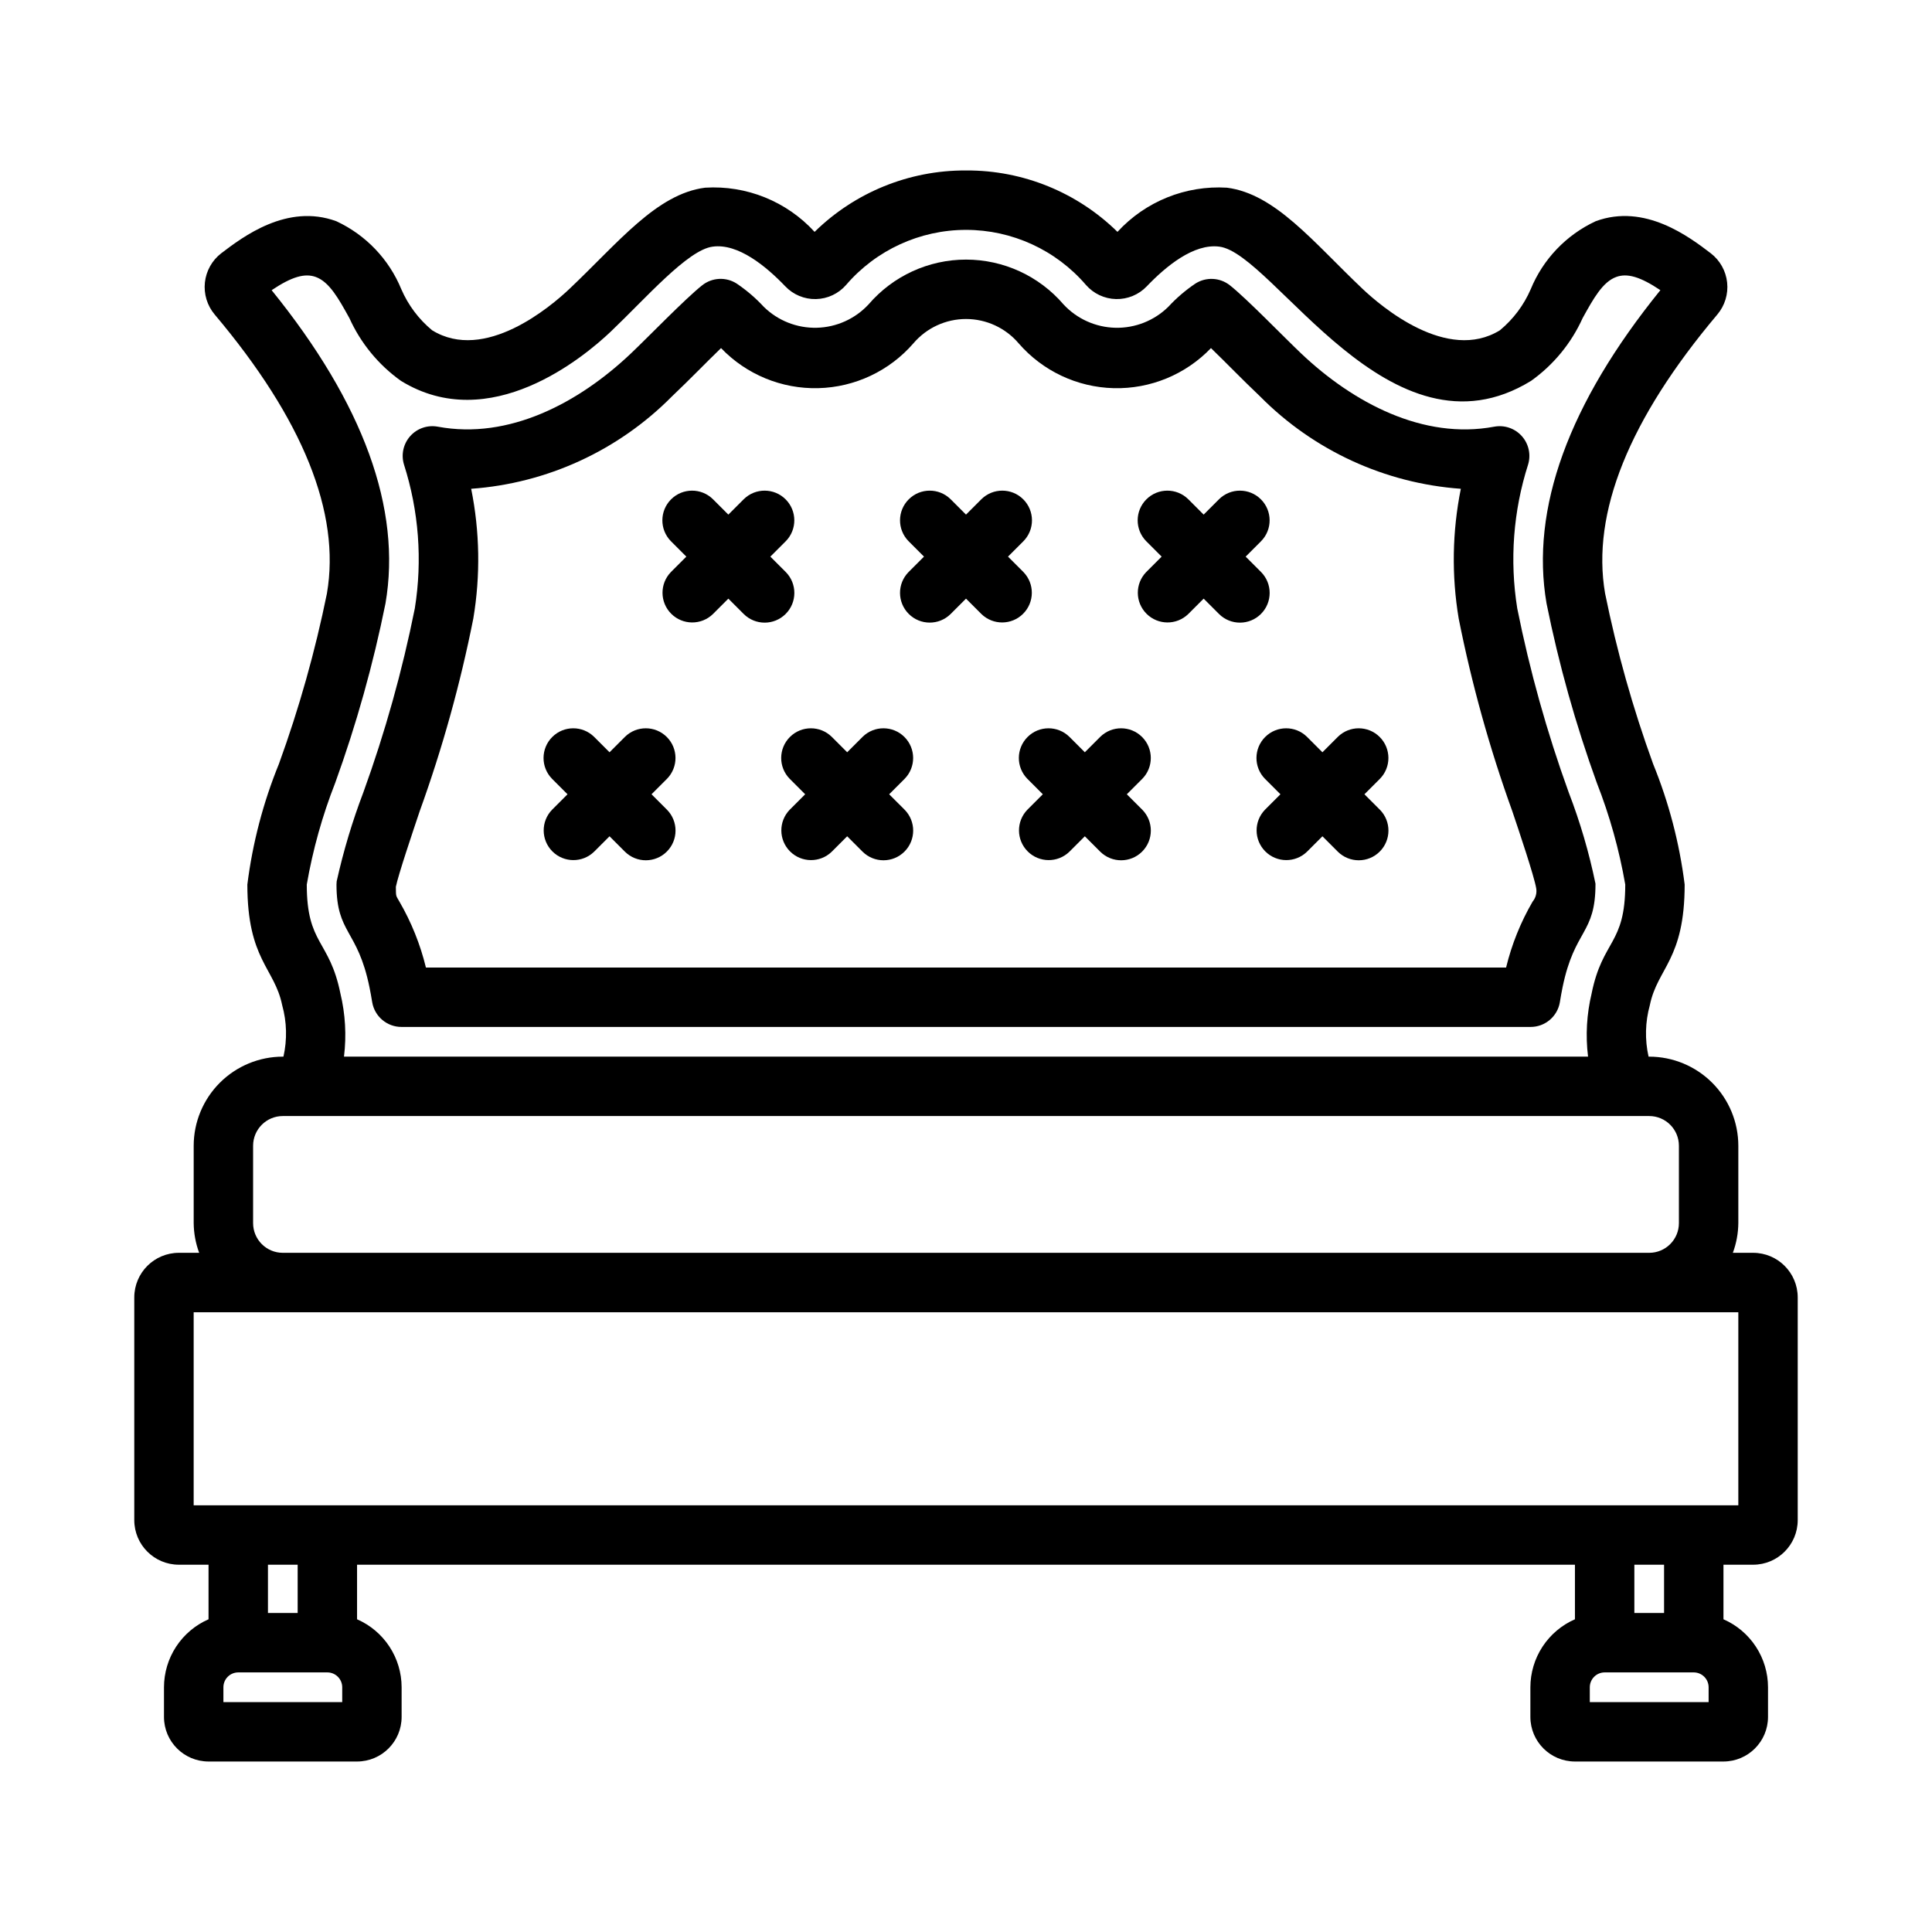
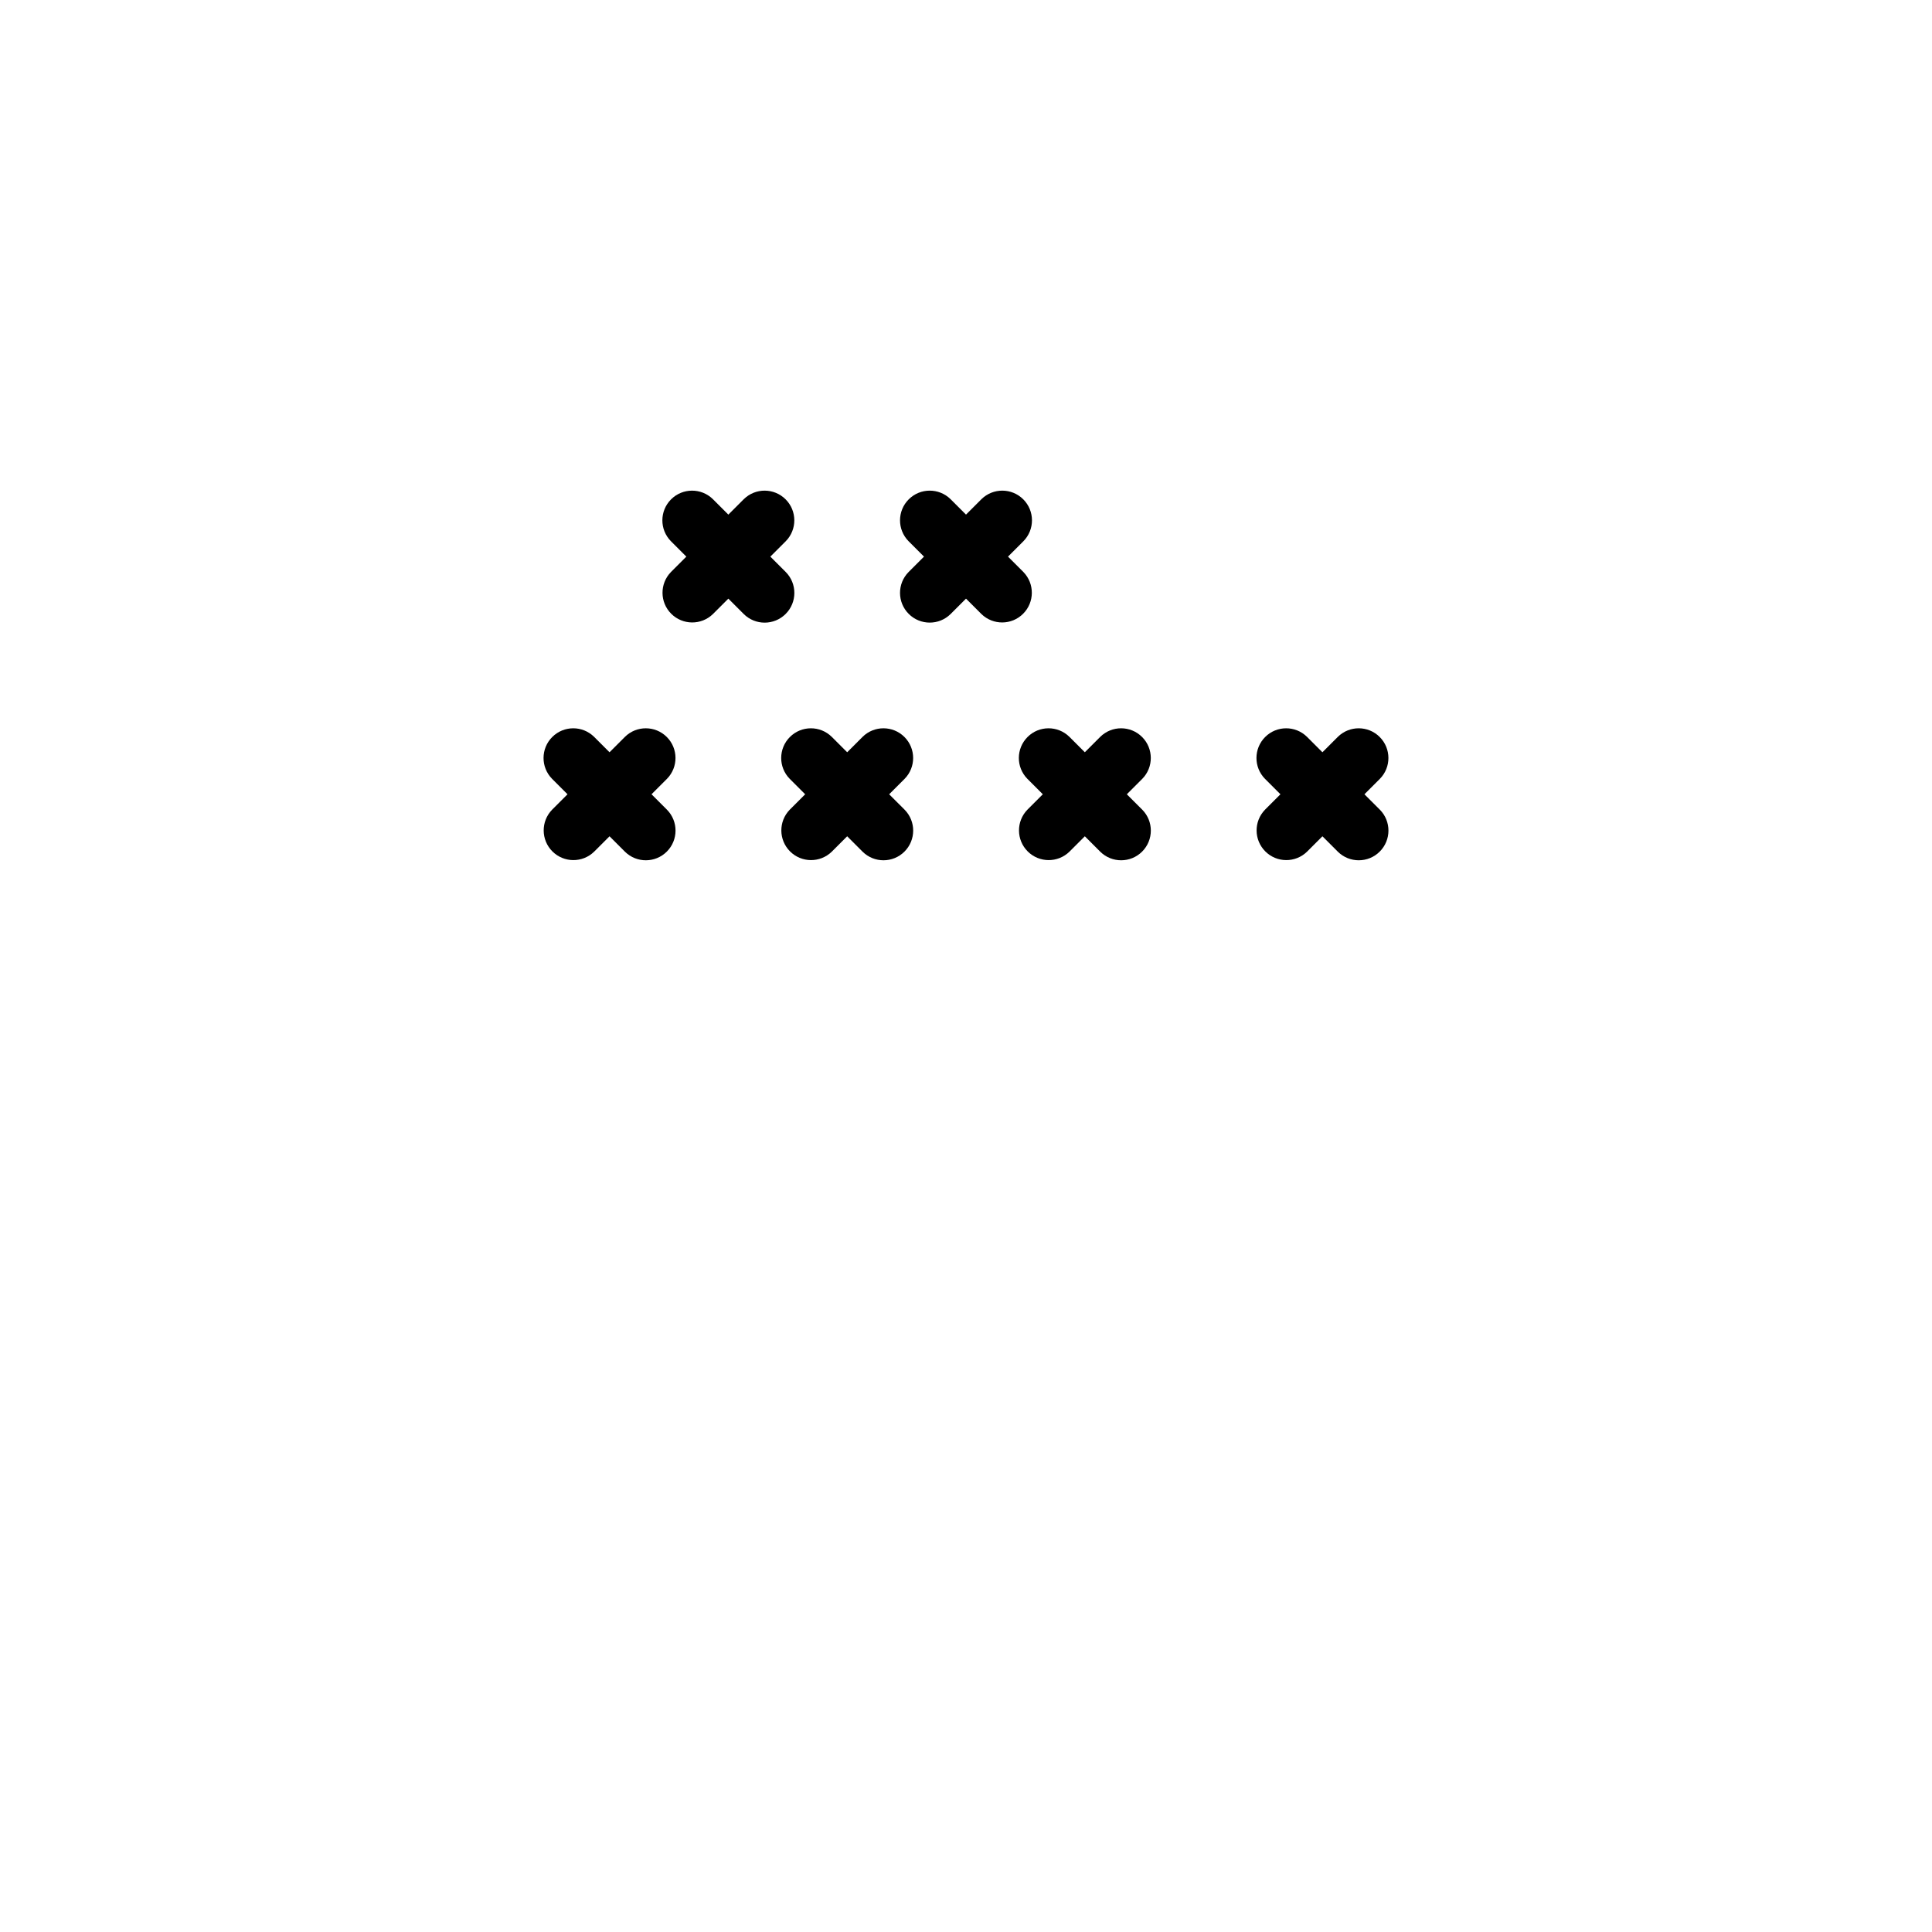
<svg xmlns="http://www.w3.org/2000/svg" fill="#000000" width="800px" height="800px" version="1.1" viewBox="144 144 512 512">
  <g>
-     <path d="m608.61 476.01h-5.387c0.934-2.519 1.426-5.184 1.453-7.871v-20.504c-0.008-6.262-2.496-12.262-6.926-16.691-4.426-4.426-10.43-6.918-16.691-6.922h-0.172c-1.012-4.508-0.895-9.195 0.34-13.648 2.031-9.918 9.227-12.004 9.227-31.965-1.375-10.977-4.188-21.727-8.363-31.969-5.356-14.734-9.613-29.844-12.73-45.203-3.66-21.293 6.359-46.148 29.742-73.879 1.992-2.356 2.934-5.426 2.606-8.492-0.328-3.07-1.898-5.867-4.344-7.75-5.664-4.312-17.449-13.309-30.496-8.488-7.805 3.633-13.953 10.07-17.219 18.035-1.824 4.211-4.621 7.934-8.156 10.863-13.961 8.609-31.434-6.258-36.445-11.016-13.047-12.371-23.07-25.121-35.887-26.77-10.945-0.668-21.605 3.633-29.02 11.707-10.672-10.484-25.047-16.332-40.008-16.273h-0.262c-14.953-0.047-29.324 5.801-39.996 16.273-7.406-8.09-18.074-12.391-29.02-11.707-12.824 1.645-22.852 14.398-35.895 26.77-5.019 4.758-22.5 19.617-36.445 11.016-3.539-2.93-6.332-6.652-8.156-10.863-3.269-7.965-9.418-14.402-17.223-18.035-13.062-4.805-24.824 4.176-30.496 8.488-2.441 1.879-4.008 4.676-4.34 7.738-0.328 3.062 0.605 6.129 2.586 8.488 23.402 27.746 33.418 52.598 29.758 73.891l0.004 0.004c-3.121 15.359-7.375 30.469-12.73 45.203-4.176 10.242-6.988 20.992-8.367 31.969 0 19.961 7.199 22.059 9.227 31.965 1.238 4.453 1.355 9.141 0.34 13.648h-0.172c-6.262 0.004-12.262 2.496-16.691 6.922-4.426 4.43-6.918 10.43-6.926 16.691v20.504c0.027 2.688 0.52 5.352 1.453 7.871h-5.387c-6.519 0.008-11.801 5.289-11.809 11.809v59.039c0.008 6.519 5.289 11.801 11.809 11.809h7.871v14.461c-3.504 1.531-6.488 4.047-8.586 7.246-2.098 3.199-3.215 6.941-3.223 10.766v7.871c0.008 6.519 5.289 11.801 11.809 11.809h39.359c6.519-0.008 11.801-5.289 11.809-11.809v-7.871c-0.004-3.824-1.125-7.566-3.223-10.766-2.098-3.199-5.078-5.715-8.586-7.246v-14.461h322.75v14.461c-3.504 1.531-6.488 4.047-8.586 7.246-2.098 3.199-3.215 6.941-3.223 10.766v7.871c0.008 6.519 5.289 11.801 11.809 11.809h39.359c6.519-0.008 11.801-5.289 11.809-11.809v-7.871c-0.004-3.824-1.125-7.566-3.223-10.766-2.098-3.199-5.078-5.715-8.586-7.246v-14.461h7.871c6.519-0.008 11.801-5.289 11.809-11.809v-59.039c-0.008-6.519-5.289-11.801-11.809-11.809zm-374.41-68.785c-2.902-14.254-8.902-12.824-8.902-28.812 1.598-9.219 4.125-18.246 7.539-26.953 5.613-15.504 10.066-31.402 13.324-47.562 4.305-25.047-5.844-52.945-30.172-82.996 5.352-3.59 8.801-4.559 11.707-3.496 3.606 1.324 6.051 5.75 8.887 10.879v-0.004c3.004 6.664 7.723 12.41 13.676 16.652 23.562 14.5 48.453-6.289 55.543-13 9.324-8.863 20.445-21.723 27.059-22.57 6.742-0.938 14.191 5.234 19.234 10.5 2.113 2.231 5.07 3.465 8.141 3.394 3.074-0.066 5.973-1.426 7.988-3.746 7.961-9.262 19.566-14.59 31.777-14.594 12.215 0 23.82 5.324 31.781 14.586 2.016 2.316 4.91 3.68 7.977 3.75 3.07 0.07 6.027-1.152 8.145-3.375 5.043-5.266 12.43-11.414 19.25-10.516 14.434 1.852 45.332 58.484 82.594 35.57 5.953-4.242 10.672-9.988 13.676-16.652 2.836-5.129 5.281-9.555 8.887-10.879 2.891-1.062 6.352-0.094 11.707 3.496-24.332 30.043-34.48 57.949-30.172 82.996v0.004c3.258 16.16 7.711 32.059 13.324 47.562 3.418 8.707 5.941 17.734 7.539 26.949 0 15.988-6 14.566-8.902 28.812l0.004 0.004c-1.324 5.496-1.652 11.184-0.961 16.797h-329.69c0.688-5.613 0.363-11.301-0.961-16.797zm-23.125 60.914v-20.504c0.004-4.344 3.523-7.867 7.871-7.871h362.11c4.348 0.004 7.871 3.527 7.871 7.871v20.504c0 4.348-3.523 7.871-7.871 7.871h-362.11c-4.348 0-7.867-3.523-7.871-7.871zm23.617 126.94h-31.488v-3.938c0.004-2.172 1.762-3.93 3.934-3.938h23.617c2.172 0.008 3.934 1.766 3.938 3.938zm-11.809-23.617h-7.871v-12.793h7.871zm373.92 23.617h-31.488v-3.938c0.004-2.172 1.762-3.93 3.934-3.938h23.617c2.172 0.008 3.93 1.766 3.938 3.938zm-11.809-23.617h-7.871v-12.793h7.871zm19.68-28.535h-409.35v-51.168h409.35z" />
-     <path d="m549.61 416.15h-299.21c-3.856 0-7.144-2.789-7.769-6.594-0.207-1.27-0.438-2.574-0.715-3.922-3.156-15.434-8.742-14.109-8.742-27.223v0.004c0-0.281 0.016-0.562 0.047-0.84 1.785-8.031 4.148-15.922 7.078-23.609 5.754-15.883 10.309-32.176 13.633-48.738 2.043-12.758 1.059-25.82-2.875-38.129-0.801-2.633-0.164-5.492 1.672-7.543 1.836-2.047 4.609-2.988 7.312-2.481 18.797 3.5 37.312-6.273 51.176-19.426 4.574-4.34 14.371-14.48 18.863-18.043h0.004c2.637-2.094 6.316-2.277 9.148-0.457 2.625 1.773 5.035 3.84 7.188 6.168 3.734 3.664 8.793 5.664 14.023 5.539 5.231-0.125 10.188-2.363 13.742-6.199 6.469-7.531 15.902-11.867 25.828-11.863 9.926 0 19.359 4.336 25.824 11.871 3.559 3.84 8.523 6.074 13.758 6.195 5.234 0.117 10.297-1.891 14.027-5.566 2.144-2.32 4.551-4.387 7.172-6.148 2.832-1.809 6.5-1.625 9.141 0.461 4.496 3.562 14.289 13.703 18.863 18.043 13.816 13.105 32.379 22.945 51.168 19.426 2.707-0.508 5.481 0.434 7.316 2.481 1.84 2.051 2.477 4.91 1.68 7.543-3.934 12.312-4.922 25.375-2.875 38.137 3.324 16.562 7.879 32.855 13.629 48.738 3.031 7.859 5.406 15.957 7.102 24.211 0.031 13.496-5.535 11.906-8.727 27.469-0.27 1.324-0.5 2.637-0.707 3.906l0.004-0.004c-0.629 3.805-3.918 6.598-7.773 6.594zm-292.73-15.742h286.25c1.488-6.137 3.859-12.023 7.035-17.48 0.812-0.98 1.16-2.266 0.945-3.523-0.539-3.215-4.566-15.199-6.328-20.41-6.012-16.648-10.766-33.727-14.215-51.09-1.906-11.395-1.711-23.043 0.57-34.371-20.105-1.445-39.004-10.137-53.184-24.461-5.125-4.871-8.324-8.262-13.031-12.824-6.715 7.008-16.07 10.863-25.773 10.621-9.699-0.246-18.852-4.562-25.207-11.898-3.477-4.078-8.57-6.43-13.93-6.434-5.359 0-10.453 2.348-13.93 6.426-6.359 7.34-15.512 11.66-25.219 11.902-9.703 0.246-19.062-3.609-25.781-10.617-4.707 4.562-7.902 7.949-13.031 12.824-14.18 14.324-33.078 23.02-53.184 24.461 2.285 11.324 2.477 22.969 0.57 34.363-3.445 17.363-8.199 34.441-14.215 51.09-1.875 5.574-5.703 16.941-6.312 20.02 0.023 2.731 0 2.246 0.93 3.914h0.004c3.168 5.461 5.539 11.352 7.031 17.488z" />
    <path d="m415.22 295.6c3 3.086 2.961 8.008-0.082 11.051-3.039 3.043-7.961 3.078-11.047 0.082l-4.09-4.09-4.09 4.09c-3.082 3.035-8.035 3.016-11.09-0.043-3.059-3.059-3.078-8.008-0.043-11.09l4.09-4.09-4.09-4.09c-3.035-3.078-3.016-8.031 0.043-11.09 3.055-3.059 8.008-3.074 11.09-0.043l4.09 4.09 4.09-4.09c3.078-3.031 8.031-3.016 11.09 0.043 3.055 3.059 3.074 8.012 0.039 11.09l-4.09 4.09z" />
-     <path d="m478.2 295.6c3.043 3.078 3.027 8.039-0.031 11.098-3.062 3.062-8.02 3.078-11.098 0.035l-4.09-4.09-4.09 4.09c-3.09 2.996-8.008 2.961-11.051-0.082-3.043-3.043-3.078-7.965-0.082-11.051l4.09-4.09-4.09-4.09c-3.035-3.078-3.016-8.031 0.043-11.09 3.055-3.059 8.008-3.074 11.09-0.043l4.09 4.09 4.09-4.09c3.078-3.031 8.031-3.016 11.086 0.043 3.059 3.059 3.078 8.012 0.043 11.09l-4.09 4.09z" />
    <path d="m352.24 295.6c3.043 3.078 3.027 8.039-0.031 11.098-3.062 3.062-8.02 3.078-11.098 0.035l-4.09-4.09-4.09 4.09c-3.086 2.996-8.008 2.961-11.051-0.082-3.043-3.043-3.078-7.965-0.082-11.051l4.09-4.09-4.09-4.09c-3.035-3.078-3.016-8.031 0.043-11.09 3.059-3.059 8.008-3.074 11.09-0.043l4.09 4.09 4.09-4.09c3.078-3.031 8.031-3.016 11.09 0.043 3.055 3.059 3.074 8.012 0.039 11.09l-4.09 4.09z" />
    <path d="m383.73 358.58c3.043 3.078 3.027 8.035-0.031 11.098-3.062 3.062-8.02 3.074-11.098 0.035l-4.09-4.09-4.09 4.09c-3.09 2.996-8.008 2.961-11.051-0.082-3.043-3.043-3.078-7.965-0.082-11.051l4.09-4.09-4.09-4.09c-3.035-3.082-3.016-8.031 0.043-11.09 3.055-3.059 8.008-3.074 11.09-0.043l4.09 4.09 4.09-4.09c3.078-3.031 8.031-3.016 11.09 0.043 3.055 3.059 3.074 8.008 0.039 11.09l-4.09 4.09z" />
    <path d="m446.71 358.58c3.043 3.078 3.027 8.035-0.031 11.098-3.062 3.062-8.02 3.074-11.098 0.035l-4.09-4.09-4.09 4.09c-3.09 2.996-8.008 2.961-11.051-0.082-3.043-3.043-3.078-7.965-0.082-11.051l4.09-4.09-4.09-4.09c-3.035-3.082-3.016-8.031 0.043-11.09 3.055-3.059 8.008-3.074 11.09-0.043l4.09 4.09 4.09-4.09c3.078-3.031 8.031-3.016 11.086 0.043 3.059 3.059 3.078 8.008 0.043 11.09l-4.09 4.09z" />
    <path d="m509.68 358.58c3.043 3.078 3.027 8.035-0.035 11.098-3.059 3.062-8.016 3.074-11.098 0.035l-4.09-4.09-4.09 4.09c-3.086 2.996-8.008 2.961-11.047-0.082-3.043-3.043-3.078-7.965-0.082-11.051l4.09-4.09-4.09-4.09c-3.035-3.082-3.016-8.031 0.043-11.09 3.055-3.059 8.008-3.074 11.086-0.043l4.09 4.09 4.09-4.09c3.082-3.031 8.035-3.016 11.09 0.043 3.059 3.059 3.078 8.008 0.043 11.09l-4.09 4.09z" />
    <path d="m320.75 358.58c3.043 3.078 3.027 8.035-0.031 11.098-3.062 3.062-8.02 3.074-11.098 0.035l-4.09-4.09-4.09 4.09c-3.086 2.996-8.008 2.961-11.051-0.082-3.043-3.043-3.078-7.965-0.082-11.051l4.09-4.09-4.09-4.09c-3.035-3.082-3.016-8.031 0.043-11.09 3.059-3.059 8.008-3.074 11.09-0.043l4.09 4.09 4.09-4.09c3.078-3.031 8.031-3.016 11.09 0.043 3.055 3.059 3.074 8.008 0.039 11.09l-4.09 4.09z" />
  </g>
</svg>